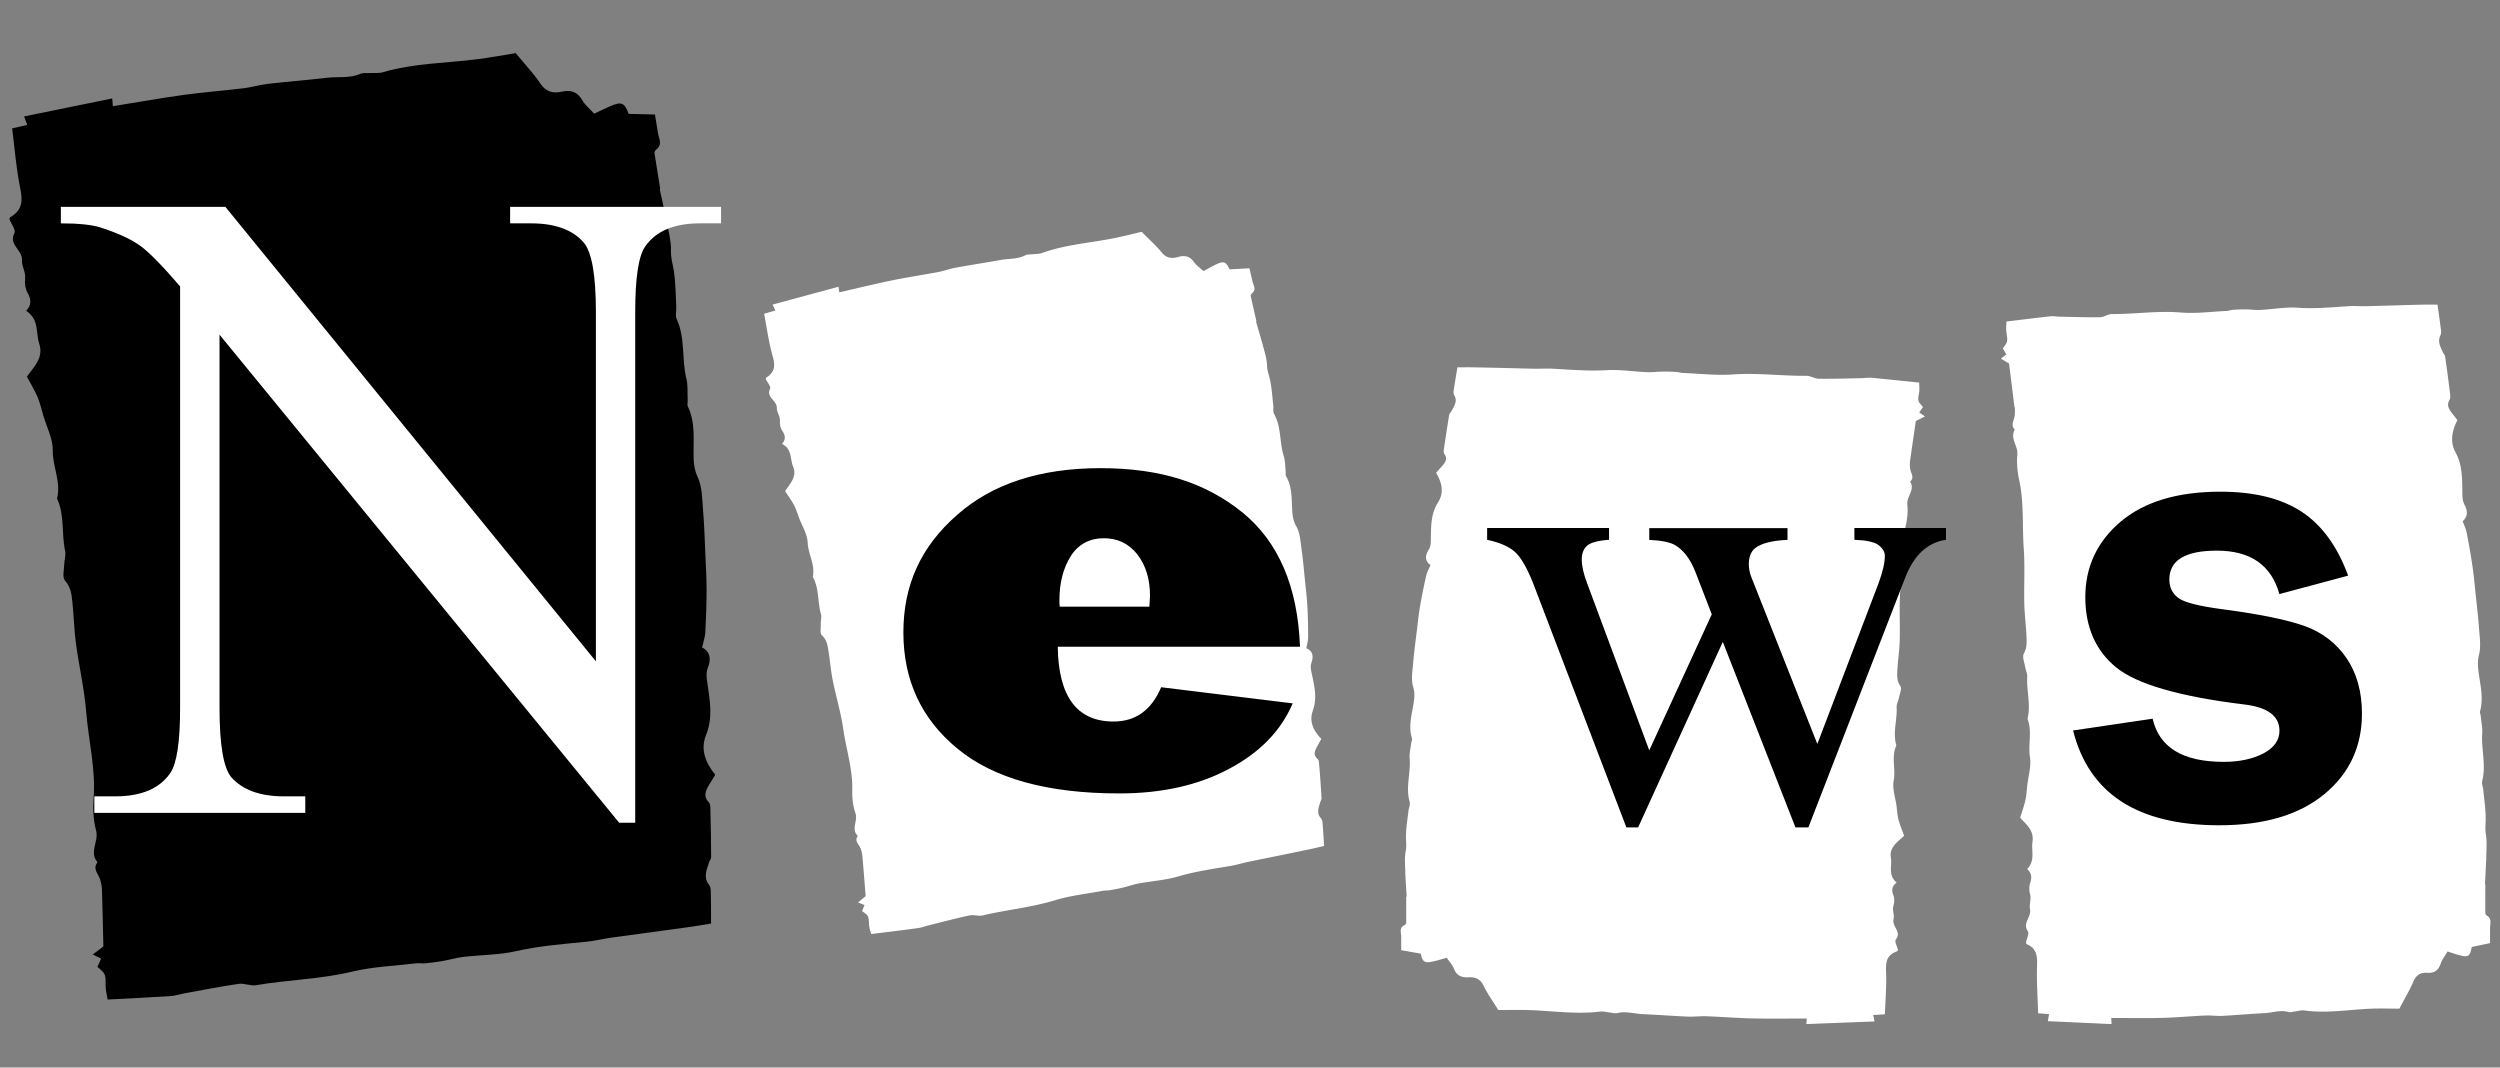
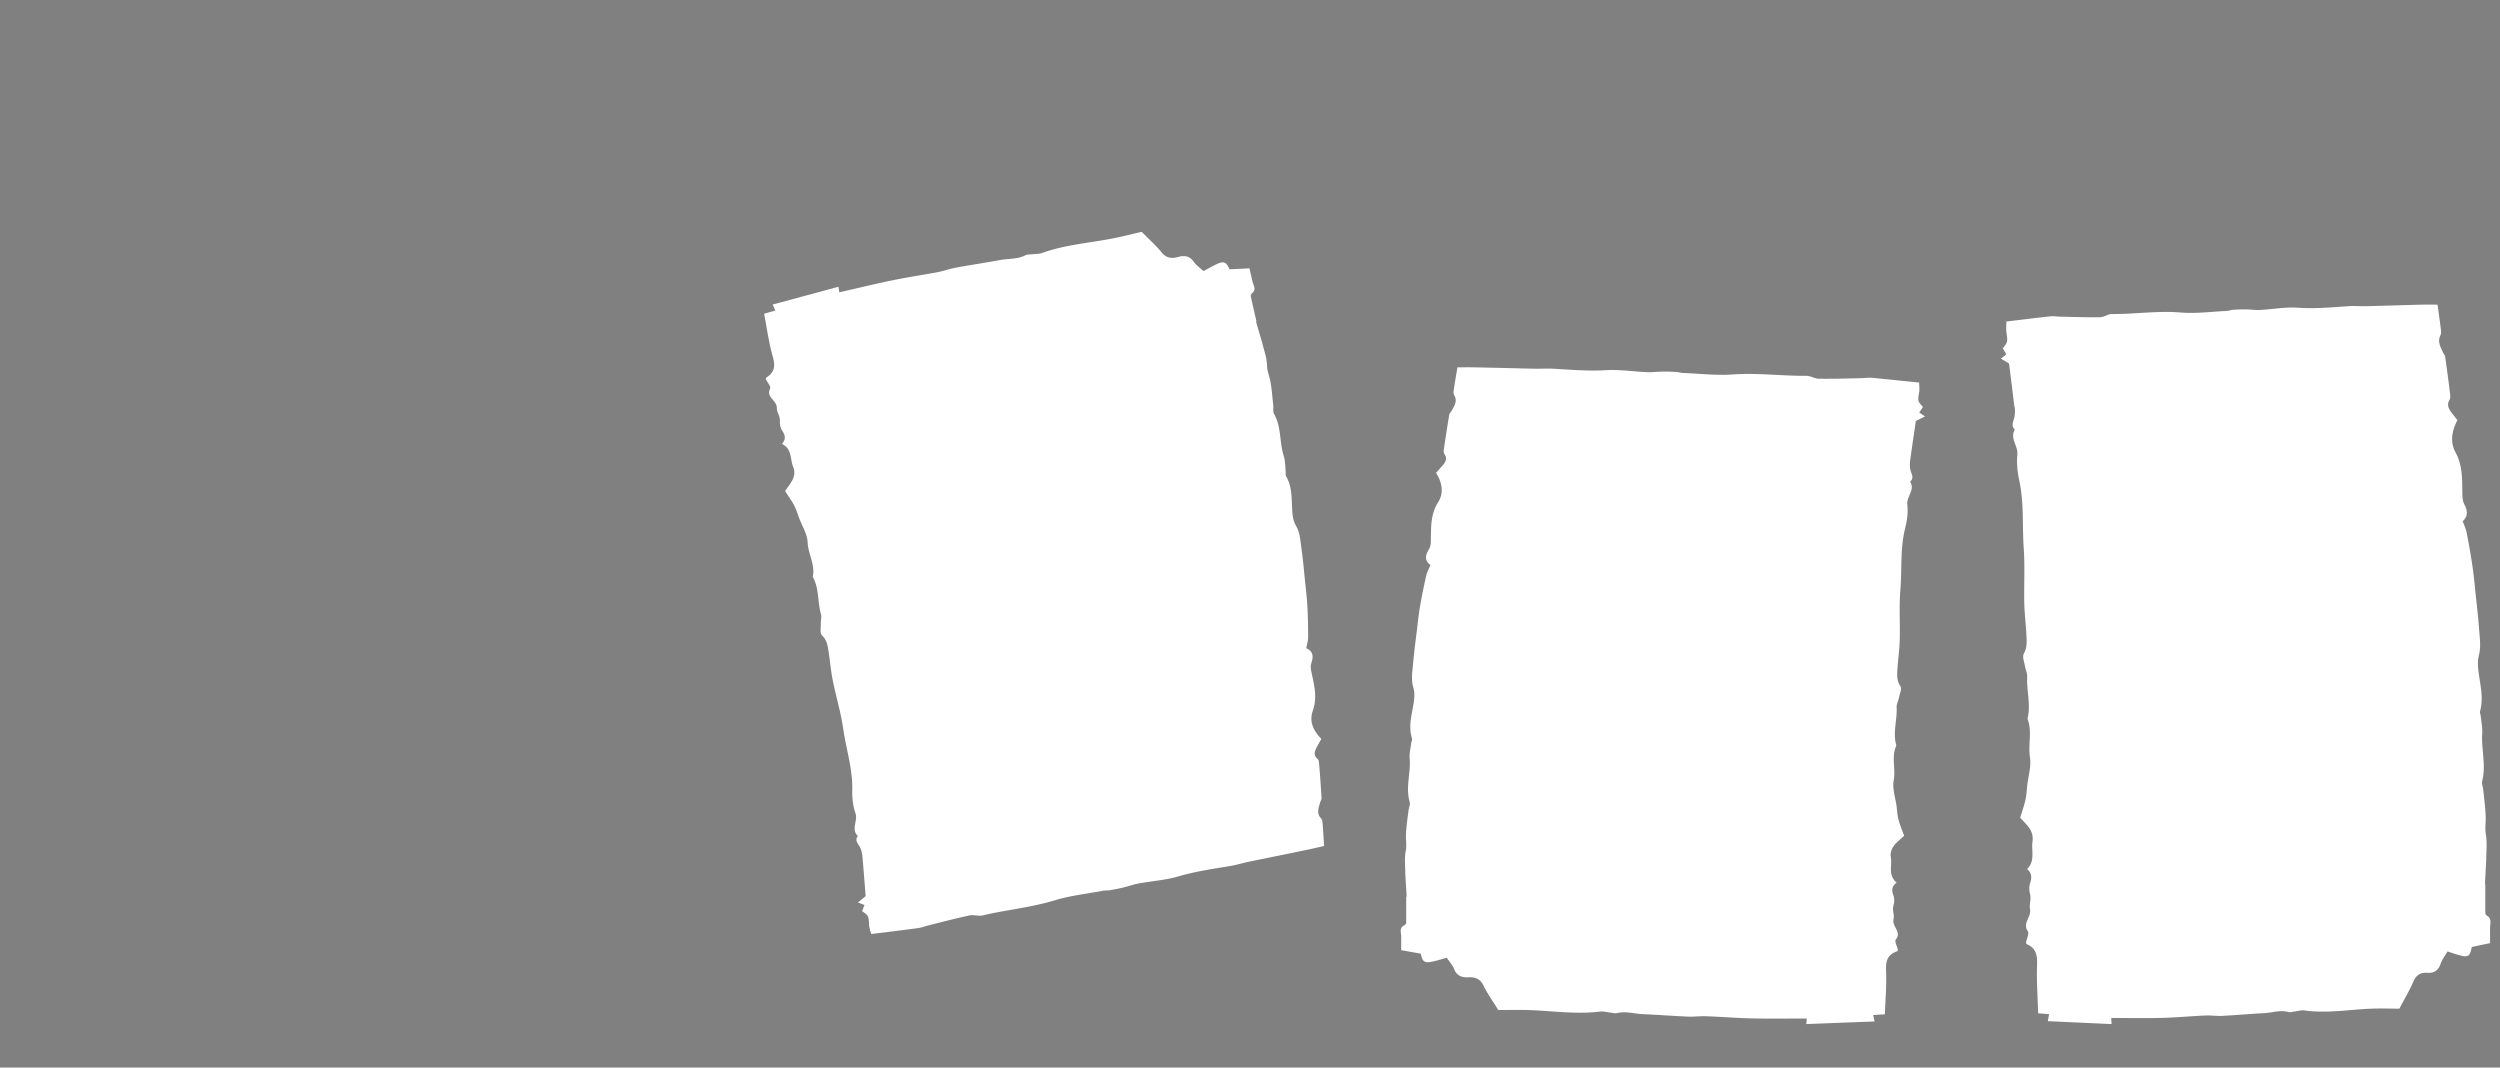
<svg xmlns="http://www.w3.org/2000/svg" width="274" height="117">
  <rect width="100%" height="100%" fill="#808080" stroke="none" />
  <path fill="#fff" d="m94.86 98.23-.82.68.71.28c-.1.24-.18.47-.27.67.73.51.71.51.77 1.48.02.38.16.74.23 1.03 1.79-.22 3.46-.42 5.13-.65.4-.05.8-.21 1.2-.31 1.48-.37 2.96-.76 4.45-1.08.46-.1.98.11 1.44 0 2.61-.62 5.29-.86 7.88-1.65 1.71-.52 3.53-.72 5.3-1.05.24-.05.5-.02.74-.06.49-.08.98-.18 1.46-.29.55-.13 1.09-.33 1.65-.44 1.46-.27 2.98-.37 4.39-.78 1.91-.56 3.85-.83 5.78-1.16.69-.12 1.36-.33 2.05-.47 2.14-.44 4.29-.87 6.44-1.32.59-.12 1.18-.27 1.73-.39-.06-.92-.1-1.74-.17-2.56-.01-.17-.07-.37-.18-.49-.5-.53-.25-1.12-.09-1.7.05-.17.17-.34.16-.5-.07-1.23-.16-2.46-.26-3.69-.02-.21-.03-.47-.18-.6-.5-.44-.3-.89-.04-1.37.14-.26.29-.52.46-.83-.86-.87-1.36-1.9-.94-3.07.51-1.43.17-2.75-.11-4.07-.09-.43-.18-.81-.03-1.23.24-.7.14-1.27-.57-1.56.08-.45.2-.83.2-1.2 0-1.12-.02-2.25-.08-3.36-.05-.91-.15-1.81-.25-2.71-.12-1.19-.22-2.39-.39-3.57-.12-.86-.16-1.79-.58-2.53-.28-.49-.38-.95-.42-1.45-.12-1.37.04-2.79-.7-4.04-.08-.14-.02-.35-.04-.52-.06-.56-.04-1.15-.21-1.68-.48-1.51-.25-3.18-1.06-4.62-.15-.26-.05-.63-.09-.94-.11-.95-.16-1.91-.36-2.83-.11-.5-.31-.96-.32-1.51-.02-.84-.32-1.65-.52-2.47l-.69-2.37h.05c-.23-1.03-.44-1.91-.63-2.8-.02-.08.05-.22.12-.28.53-.44.19-.86.08-1.29-.11-.46-.21-.93-.34-1.47-.64.03-1.41.07-2.18.11-.4-.87-.65-.95-1.6-.48-.4.2-.78.42-1.26.67-.38-.35-.79-.63-1.05-1-.42-.6-.95-.77-1.75-.54-.74.21-1.31.08-1.78-.5-.62-.77-1.39-1.44-2.19-2.26-1.01.23-2.08.51-3.16.72-2.59.51-5.25.69-7.76 1.6-.34.12-.73.1-1.1.14-.24.03-.53 0-.73.11-.88.45-1.84.35-2.76.52-1.62.3-3.26.54-4.88.84-.65.12-1.27.35-1.92.48-1.66.31-3.34.56-5 .9-1.94.4-3.87.87-5.83 1.32-.02-.14-.05-.32-.09-.61l-7.22 1.95.3.65c-.4.12-.75.22-1.23.36.3 1.58.51 3.14.93 4.64.26.93.34 1.7-.7 2.36-.05.03-.04.13-.05.17.18.37.59.8.47 1.05-.46.95.75 1.27.74 2.08 0 .54.37.88.34 1.47-.02.37.06.78.27 1.08.34.49.38.94-.04 1.41 1.13.59.87 1.66 1.22 2.51.46 1.11-.39 1.9-.88 2.66.35.56.71 1.04.98 1.55.23.45.38.94.56 1.42.33.88.89 1.75.93 2.66.05 1.3.85 2.44.56 3.78.72 1.26.51 2.74.9 4.08.09.32-.03.69-.02 1.04.02.45-.13 1.04.14 1.3.51.48.6 1.05.69 1.63.18 1.07.26 2.17.47 3.24.36 1.8.9 3.56 1.16 5.37.32 2.23 1.04 4.39.99 6.69-.02.86.07 1.75.35 2.55.29.83-.52 1.77.26 2.49-.41.55.1.89.28 1.32.12.29.19.6.22.91.13 1.42.23 2.85.36 4.39Zm125.95-53.66c.04.34.04.69-.01 1.03-.07.5-.46 1 .02 1.49-.56.97.38 1.78.28 2.74-.09.93.01 1.91.21 2.83.53 2.45.32 4.95.49 7.42.14 2.01.02 4.03.06 6.05.03 1.2.19 2.39.24 3.59.03.65.07 1.27-.29 1.92-.19.34.06.95.14 1.43.06.37.25.74.23 1.11-.08 1.53.42 3.07.03 4.6.54 1.36.05 2.79.27 4.19.16.99-.17 2.05-.29 3.08-.06.56-.09 1.12-.21 1.66-.14.62-.36 1.22-.57 1.91.6.7 1.54 1.34 1.35 2.64-.14.99.32 2.08-.59 2.99.49.41.54.9.34 1.51-.13.37-.12.84-.02 1.22.16.63-.11 1.09 0 1.66.17.88-.86 1.52-.24 2.42.17.24-.12.8-.2 1.25.02.04.03.15.08.17 1.08.45 1.17 1.3 1.13 2.37-.06 1.72.07 3.45.12 5.21.47.03.81.06 1.2.09l-.14.77c2.34.11 4.62.21 6.99.32-.02-.32-.03-.52-.04-.67 1.88 0 3.73.04 5.58-.01 1.58-.04 3.16-.19 4.74-.26.61-.03 1.23.07 1.85.04 1.54-.08 3.08-.22 4.63-.3.87-.04 1.73-.38 2.63-.12.2.06.45-.04.68-.06.34-.04.7-.16 1.03-.12 2.48.36 4.94-.1 7.41-.19 1.03-.04 2.06 0 3.03 0 .56-1.08 1.12-1.99 1.53-2.96.31-.74.8-1.02 1.52-.97.78.05 1.22-.26 1.48-1.01.16-.46.48-.87.75-1.33.49.16.89.3 1.29.41.96.27 1.18.13 1.36-.9.71-.15 1.42-.3 2.01-.42v-1.66c0-.49.23-1.02-.35-1.36-.08-.05-.17-.18-.17-.27-.01-.99 0-1.99 0-3.15h-.04l.14-2.71c0-.93.11-1.88-.04-2.78-.1-.59-.02-1.13-.02-1.7 0-1.04-.16-2.09-.26-3.13-.03-.35-.2-.72-.12-1.03.44-1.75-.12-3.48 0-5.22.04-.61-.1-1.24-.16-1.86-.02-.19-.12-.4-.07-.57.41-1.53-.03-3.01-.2-4.51-.06-.55-.07-1.07.08-1.67.23-.9.07-1.91 0-2.86-.09-1.31-.25-2.62-.39-3.93-.1-.99-.19-1.98-.34-2.97-.18-1.21-.39-2.42-.63-3.63-.08-.4-.26-.77-.43-1.24.58-.49.56-1.13.19-1.82-.22-.42-.22-.85-.23-1.33-.02-1.49.02-2.99-.75-4.4-.63-1.15-.38-2.38.21-3.52-.22-.29-.41-.53-.6-.77-.34-.45-.61-.89-.25-1.48.1-.17.07-.46.04-.68-.16-1.34-.34-2.68-.53-4.02-.02-.17-.18-.33-.25-.5-.27-.59-.61-1.16-.27-1.85.08-.16.09-.39.06-.57-.11-.89-.24-1.79-.38-2.79-.52 0-1.09-.01-1.66 0-2.05.05-4.09.12-6.14.17-.66.02-1.31-.05-1.97 0-1.84.12-3.66.3-5.51.17-1.38-.1-2.77.17-4.16.24-.53.03-1.06-.06-1.6-.06-.46 0-.93.01-1.39.05-.23.02-.46.11-.69.12-1.68.08-3.38.31-5.05.17-2.52-.21-5.01.19-7.52.17-.44 0-.87.35-1.31.35-1.43.02-2.85-.03-4.28-.06-.39 0-.78-.08-1.16-.04-1.57.17-3.14.37-4.81.57 0 .33-.05.75 0 1.16.15 1.05.17 1.05-.39 1.78.12.2.24.42.38.66-.2.16-.36.29-.59.47l.89.53c.21 1.68.41 3.24.59 4.8Zm-10.79 1.55.96-.48c-.24-.16-.42-.28-.63-.43.15-.22.28-.42.41-.6-.6-.67-.58-.66-.42-1.62.06-.37 0-.76 0-1.06-1.79-.18-3.47-.36-5.15-.52-.41-.04-.83.03-1.24.04-1.53.03-3.06.08-4.59.06-.47 0-.94-.33-1.4-.32-2.69.02-5.35-.34-8.05-.15-1.78.13-3.6-.09-5.41-.16-.25 0-.49-.09-.74-.11-.5-.03-.99-.05-1.49-.04-.57 0-1.14.08-1.71.06-1.49-.06-2.99-.3-4.46-.22-1.99.12-3.94-.05-5.91-.16-.7-.04-1.41.02-2.11 0-2.19-.05-4.38-.11-6.58-.15-.61-.01-1.21 0-1.77 0-.15.92-.29 1.73-.41 2.55-.02.17-.02.38.07.52.37.63 0 1.15-.29 1.69-.08.15-.24.29-.27.45-.2 1.22-.39 2.45-.57 3.67-.03.21-.07.47.04.62.39.54.09.94-.27 1.35-.2.22-.4.44-.64.71.64 1.04.9 2.17.23 3.22-.82 1.28-.77 2.65-.8 4.02 0 .44 0 .83-.25 1.21-.39.63-.42 1.21.21 1.66-.18.42-.38.77-.46 1.13-.25 1.1-.48 2.2-.67 3.31-.16.9-.25 1.8-.36 2.71-.15 1.2-.31 2.39-.41 3.59-.07.87-.24 1.79 0 2.61.16.54.16 1.01.09 1.52-.18 1.37-.66 2.72-.22 4.12.05.16-.06.35-.08.52-.07.56-.22 1.13-.17 1.69.13 1.59-.47 3.17 0 4.77.08.29-.09.62-.13.94-.11.95-.27 1.9-.28 2.86 0 .52.09 1.01-.02 1.55-.16.83-.05 1.69-.05 2.54l.15 2.48h-.05v2.87c0 .08-.09.2-.18.25-.62.31-.38.8-.37 1.24v1.51c.63.11 1.39.25 2.15.38.19.94.42 1.08 1.46.83.43-.1.86-.23 1.38-.38.29.43.63.79.8 1.22.27.68.75.97 1.59.92.77-.04 1.3.21 1.63.89.43.89 1.03 1.72 1.63 2.7 1.04 0 2.14-.03 3.24 0 2.64.08 5.27.5 7.93.17.36-.04.74.07 1.11.11.25.03.51.11.73.06.96-.24 1.88.07 2.81.11 1.65.07 3.3.2 4.95.27.66.03 1.32-.06 1.98-.04 1.69.06 3.39.2 5.08.24 1.98.04 3.97.01 5.98.01-.01.14-.02.32-.05.61 2.53-.1 4.98-.19 7.48-.29l-.15-.7c.42-.03.78-.05 1.28-.08.06-1.61.2-3.19.13-4.75-.04-.97.05-1.74 1.21-2.16.05-.02.07-.12.09-.16-.09-.4-.4-.91-.22-1.14.66-.82-.45-1.41-.26-2.21.12-.53-.17-.94 0-1.52.1-.35.11-.78-.02-1.12-.22-.56-.16-1 .36-1.37-.97-.83-.48-1.83-.63-2.73-.2-1.19.8-1.77 1.45-2.41-.22-.62-.46-1.17-.61-1.74-.13-.5-.16-1.01-.22-1.52-.13-.94-.48-1.91-.31-2.81.24-1.28-.29-2.58.29-3.83-.42-1.4.11-2.8.03-4.2-.02-.33.18-.67.25-1.01.08-.44.36-.99.15-1.3-.39-.59-.35-1.16-.32-1.75.06-1.09.23-2.18.26-3.28.05-1.84-.08-3.69.07-5.52.19-2.25-.04-4.53.53-6.77.21-.84.33-1.73.23-2.58-.1-.88.9-1.61.3-2.5.52-.45.1-.9.02-1.36a3.29 3.29 0 0 1-.01-.94c.19-1.42.41-2.84.63-4.38Z" />
-   <path d="M11.31 103.75c-.23.17-.64.49-1.14.86.35.17.6.3.91.45-.14.33-.28.63-.4.91.92.78.9.79.9 2.13 0 .52.16 1.04.22 1.45 2.37-.13 4.59-.23 6.81-.37.54-.03 1.07-.21 1.6-.31 1.98-.36 3.96-.75 5.95-1.04.61-.09 1.29.25 1.89.15 3.48-.6 7.03-.65 10.5-1.48 2.29-.55 4.7-.64 7.06-.92.32-.04.66.03.98 0 .65-.07 1.3-.14 1.95-.26.74-.13 1.47-.35 2.21-.44 1.95-.23 3.95-.21 5.84-.64 2.56-.58 5.13-.77 7.71-1.03.92-.09 1.82-.32 2.74-.45 2.86-.4 5.72-.78 8.58-1.17.79-.11 1.58-.25 2.31-.37 0-1.29 0-2.43-.03-3.57 0-.24-.06-.52-.21-.7-.62-.78-.25-1.58 0-2.37.07-.23.25-.45.25-.68 0-1.71-.04-3.43-.08-5.14 0-.29-.01-.65-.19-.84-.62-.66-.33-1.27.05-1.91.21-.35.42-.69.67-1.1-1.06-1.29-1.65-2.77-1.01-4.35.78-1.93.42-3.79.15-5.66-.09-.6-.17-1.14.05-1.71.37-.94.28-1.75-.63-2.23.14-.62.32-1.13.35-1.64.08-1.56.14-3.12.14-4.67 0-1.26-.07-2.52-.13-3.78-.07-1.67-.12-3.34-.26-5-.1-1.21-.08-2.5-.58-3.57-.33-.71-.43-1.35-.45-2.06-.06-1.91.25-3.86-.63-5.68-.1-.2 0-.49-.02-.73-.04-.79.04-1.6-.15-2.35-.52-2.15-.1-4.44-1.06-6.52-.17-.37-.02-.87-.04-1.31-.07-1.32-.07-2.66-.27-3.97-.11-.71-.33-1.36-.31-2.12.03-1.16-.3-2.33-.5-3.48l-.74-3.36h.06c-.23-1.45-.44-2.7-.63-3.94-.02-.12.08-.3.18-.38.74-.56.31-1.18.21-1.78-.11-.65-.21-1.31-.34-2.07-.85-.02-1.86-.05-2.88-.07-.46-1.25-.79-1.38-2.07-.82-.54.23-1.06.5-1.71.8-.47-.52-1-.95-1.31-1.49-.51-.87-1.19-1.16-2.26-.92-.99.22-1.73-.02-2.31-.87-.76-1.13-1.72-2.14-2.72-3.36-1.35.22-2.78.49-4.22.67-3.45.44-6.96.43-10.35 1.43-.45.13-.97.06-1.46.09-.32.02-.69-.05-.96.07-1.19.53-2.46.3-3.68.44-2.16.26-4.33.42-6.5.67-.86.1-1.7.36-2.56.47-2.22.27-4.44.44-6.65.74-2.59.36-5.16.82-7.77 1.24-.02-.19-.04-.44-.07-.85-3.27.67-6.43 1.31-9.66 1.97l.34.93c-.54.12-1 .23-1.65.38.28 2.22.45 4.4.88 6.53.27 1.32.32 2.39-1.09 3.21-.07.04-.06.18-.08.23.21.53.72 1.17.54 1.51-.68 1.26.89 1.83.83 2.96-.04.74.43 1.25.34 2.08-.06.5.03 1.09.28 1.52.41.71.43 1.34-.16 1.96 1.45.93 1.03 2.4 1.43 3.6.52 1.58-.65 2.59-1.35 3.61.43.81.86 1.51 1.17 2.25.28.65.43 1.35.63 2.03.37 1.26 1.05 2.51 1.03 3.78-.03 1.8.94 3.48.47 5.3.86 1.83.47 3.85.89 5.75.1.45-.09.96-.1 1.44-.01.62-.24 1.44.09 1.81.64.72.71 1.51.8 2.32.16 1.51.19 3.04.39 4.54.34 2.53.93 5.03 1.13 7.56.25 3.12 1.05 6.19.81 9.37-.09 1.19-.04 2.44.27 3.58.33 1.18-.81 2.4.16 3.49-.57.72.07 1.25.27 1.86.14.41.21.85.22 1.28.06 1.99.1 3.98.15 6.12Zm246.05-40.66-7.54 2.02c-.88-3.17-3.16-4.76-6.85-4.76-3.48 0-5.21 1.06-5.21 3.17 0 .84.32 1.5.96 2s2.3.92 4.99 1.27c4.01.53 6.97 1.14 8.9 1.83 1.92.7 3.45 1.87 4.57 3.51 1.12 1.65 1.69 3.67 1.69 6.08 0 3.61-1.37 6.56-4.12 8.83s-6.59 3.41-11.52 3.41c-8.94 0-14.28-3.46-16.02-10.39l8.72-1.29c.72 3.15 3.31 4.73 7.79 4.73 1.71 0 3.16-.31 4.34-.92 1.18-.62 1.77-1.45 1.77-2.49 0-1.63-1.31-2.59-3.93-2.89-7.09-.87-11.75-2.23-13.99-4.07-2.24-1.84-3.36-4.41-3.36-7.7s1.3-6.09 3.89-8.27c2.6-2.18 6.23-3.27 10.91-3.27 3.71 0 6.67.73 8.9 2.19s3.93 3.8 5.11 7.02Zm-130.1 12.23 14.42 1.77c-.65 1.51-1.55 2.86-2.71 4.05s-2.57 2.23-4.24 3.11c-3.36 1.81-7.38 2.71-12.06 2.71-7.85 0-13.76-1.63-17.72-4.9-3.96-3.24-5.94-7.5-5.94-12.75s1.96-9.43 5.87-12.86c3.87-3.43 9.12-5.14 15.74-5.14s11.56 1.62 15.57 4.87c3.94 3.22 6.04 8.12 6.29 14.7h-26.55c.07 5.47 2.11 8.2 6.12 8.2 2.41 0 4.15-1.25 5.21-3.75Zm-11.12-8.83h9.83c.05-.7.07-1.09.07-1.18 0-1.83-.46-3.35-1.39-4.55-.93-1.18-2.16-1.77-3.68-1.77s-2.78.65-3.61 1.95c-.83 1.32-1.25 2.94-1.25 4.87 0 .25.01.49.04.7Zm46.87-8.62h13.34v1.29c-1.23.09-2.03.31-2.42.66-.38.35-.57.85-.57 1.5 0 .72.2 1.59.59 2.61l6.81 18.31 6.85-14.91-1.81-4.69c-.56-1.39-1.29-2.35-2.19-2.88-.51-.32-1.46-.52-2.85-.59v-1.29h15.15v1.29c-1.67.07-2.85.37-3.54.9-.46.37-.7.96-.7 1.77 0 .46.09.94.28 1.42l7.23 18.28 6.71-17.62c.46-1.25.69-2.25.69-2.99 0-.44-.23-.83-.68-1.18-.45-.35-1.34-.54-2.66-.59v-1.29h10.04v1.29c-2.02.3-3.5 1.67-4.45 4.1L198.2 90.68h-1.42l-7.96-20.33-9.28 20.33h-1.29l-10.22-26.76c-.67-1.69-1.33-2.83-1.98-3.42s-1.67-1.04-3.06-1.34v-1.29Z" />
-   <path fill="#fff" d="M6.67 22.67H24.7l40.61 49.81v-38.3c0-4.08-.46-6.63-1.37-7.64-1.21-1.37-3.12-2.06-5.73-2.06h-2.3v-1.81h23.12v1.81h-2.35c-2.81 0-4.8.85-5.98 2.55-.72 1.05-1.08 3.43-1.08 7.15v55.99h-1.76l-43.8-53.49v40.9c0 4.08.44 6.63 1.32 7.64 1.24 1.37 3.15 2.06 5.73 2.06h2.35v1.81H10.34v-1.81h2.3c2.84 0 4.85-.85 6.02-2.55.72-1.04 1.08-3.43 1.08-7.15V31.39c-1.93-2.25-3.39-3.74-4.38-4.46-1-.72-2.46-1.39-4.38-2.01-.95-.29-2.38-.44-4.31-.44v-1.81Z" />
</svg>